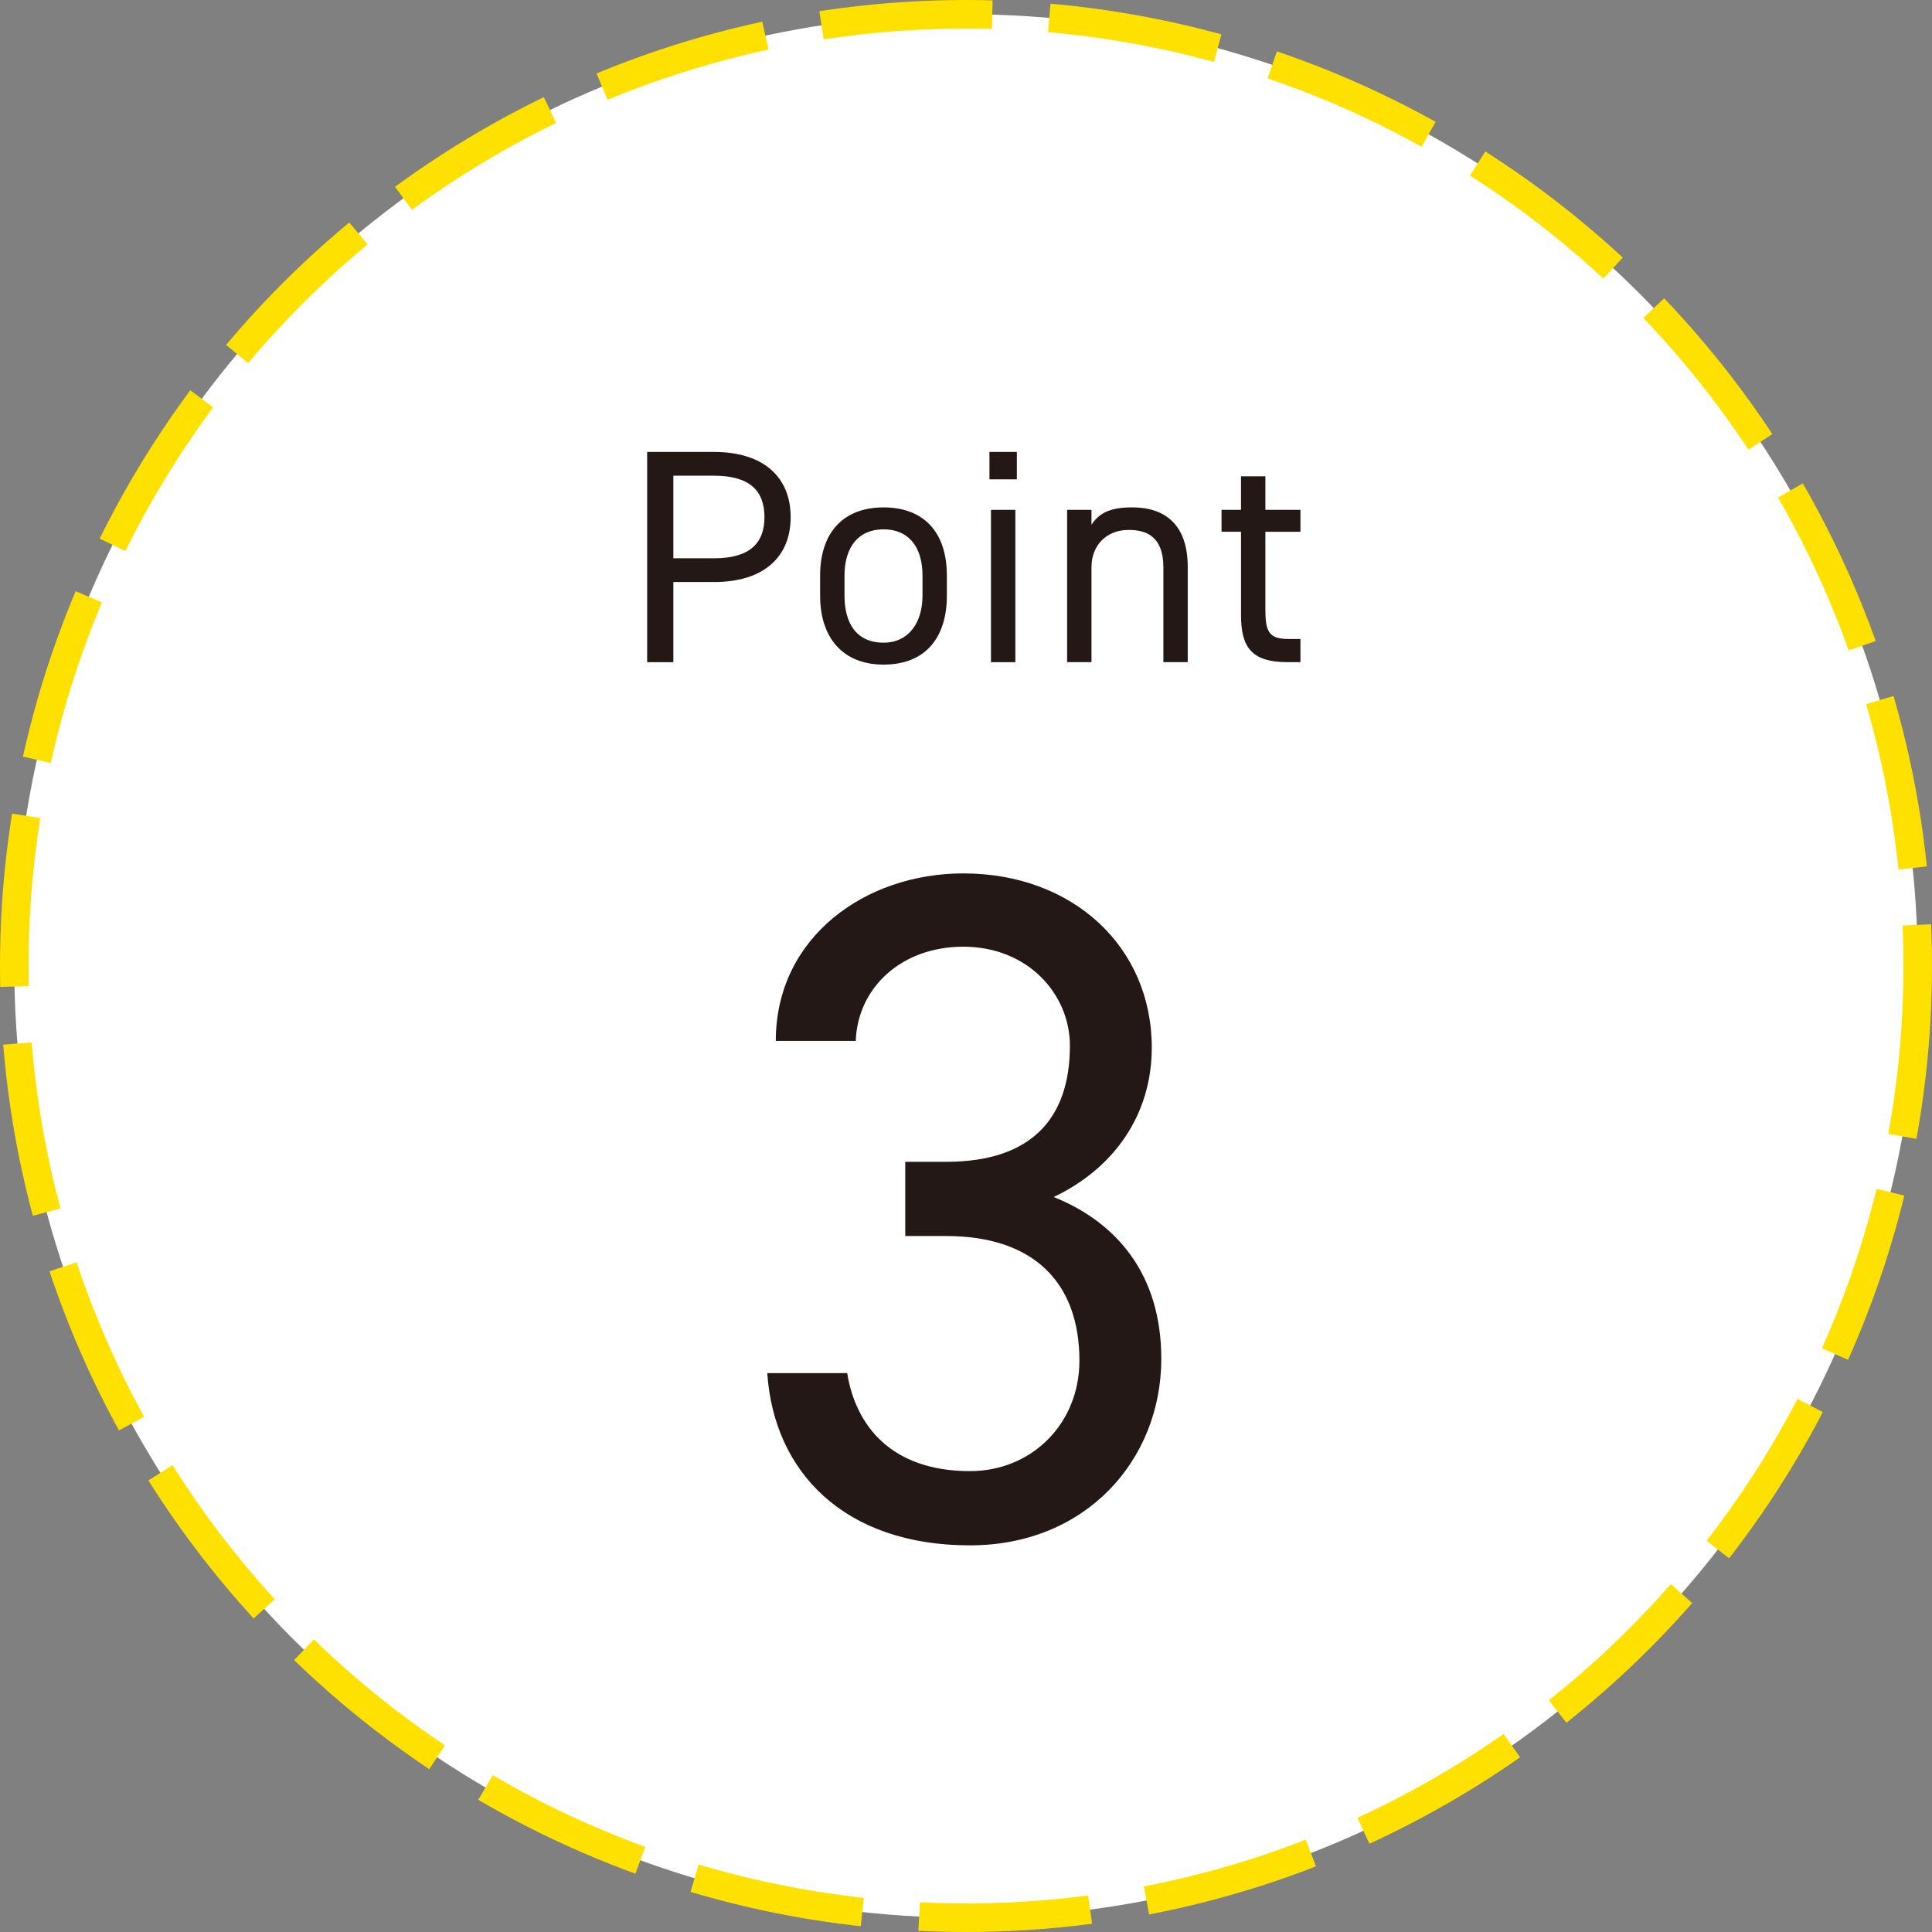
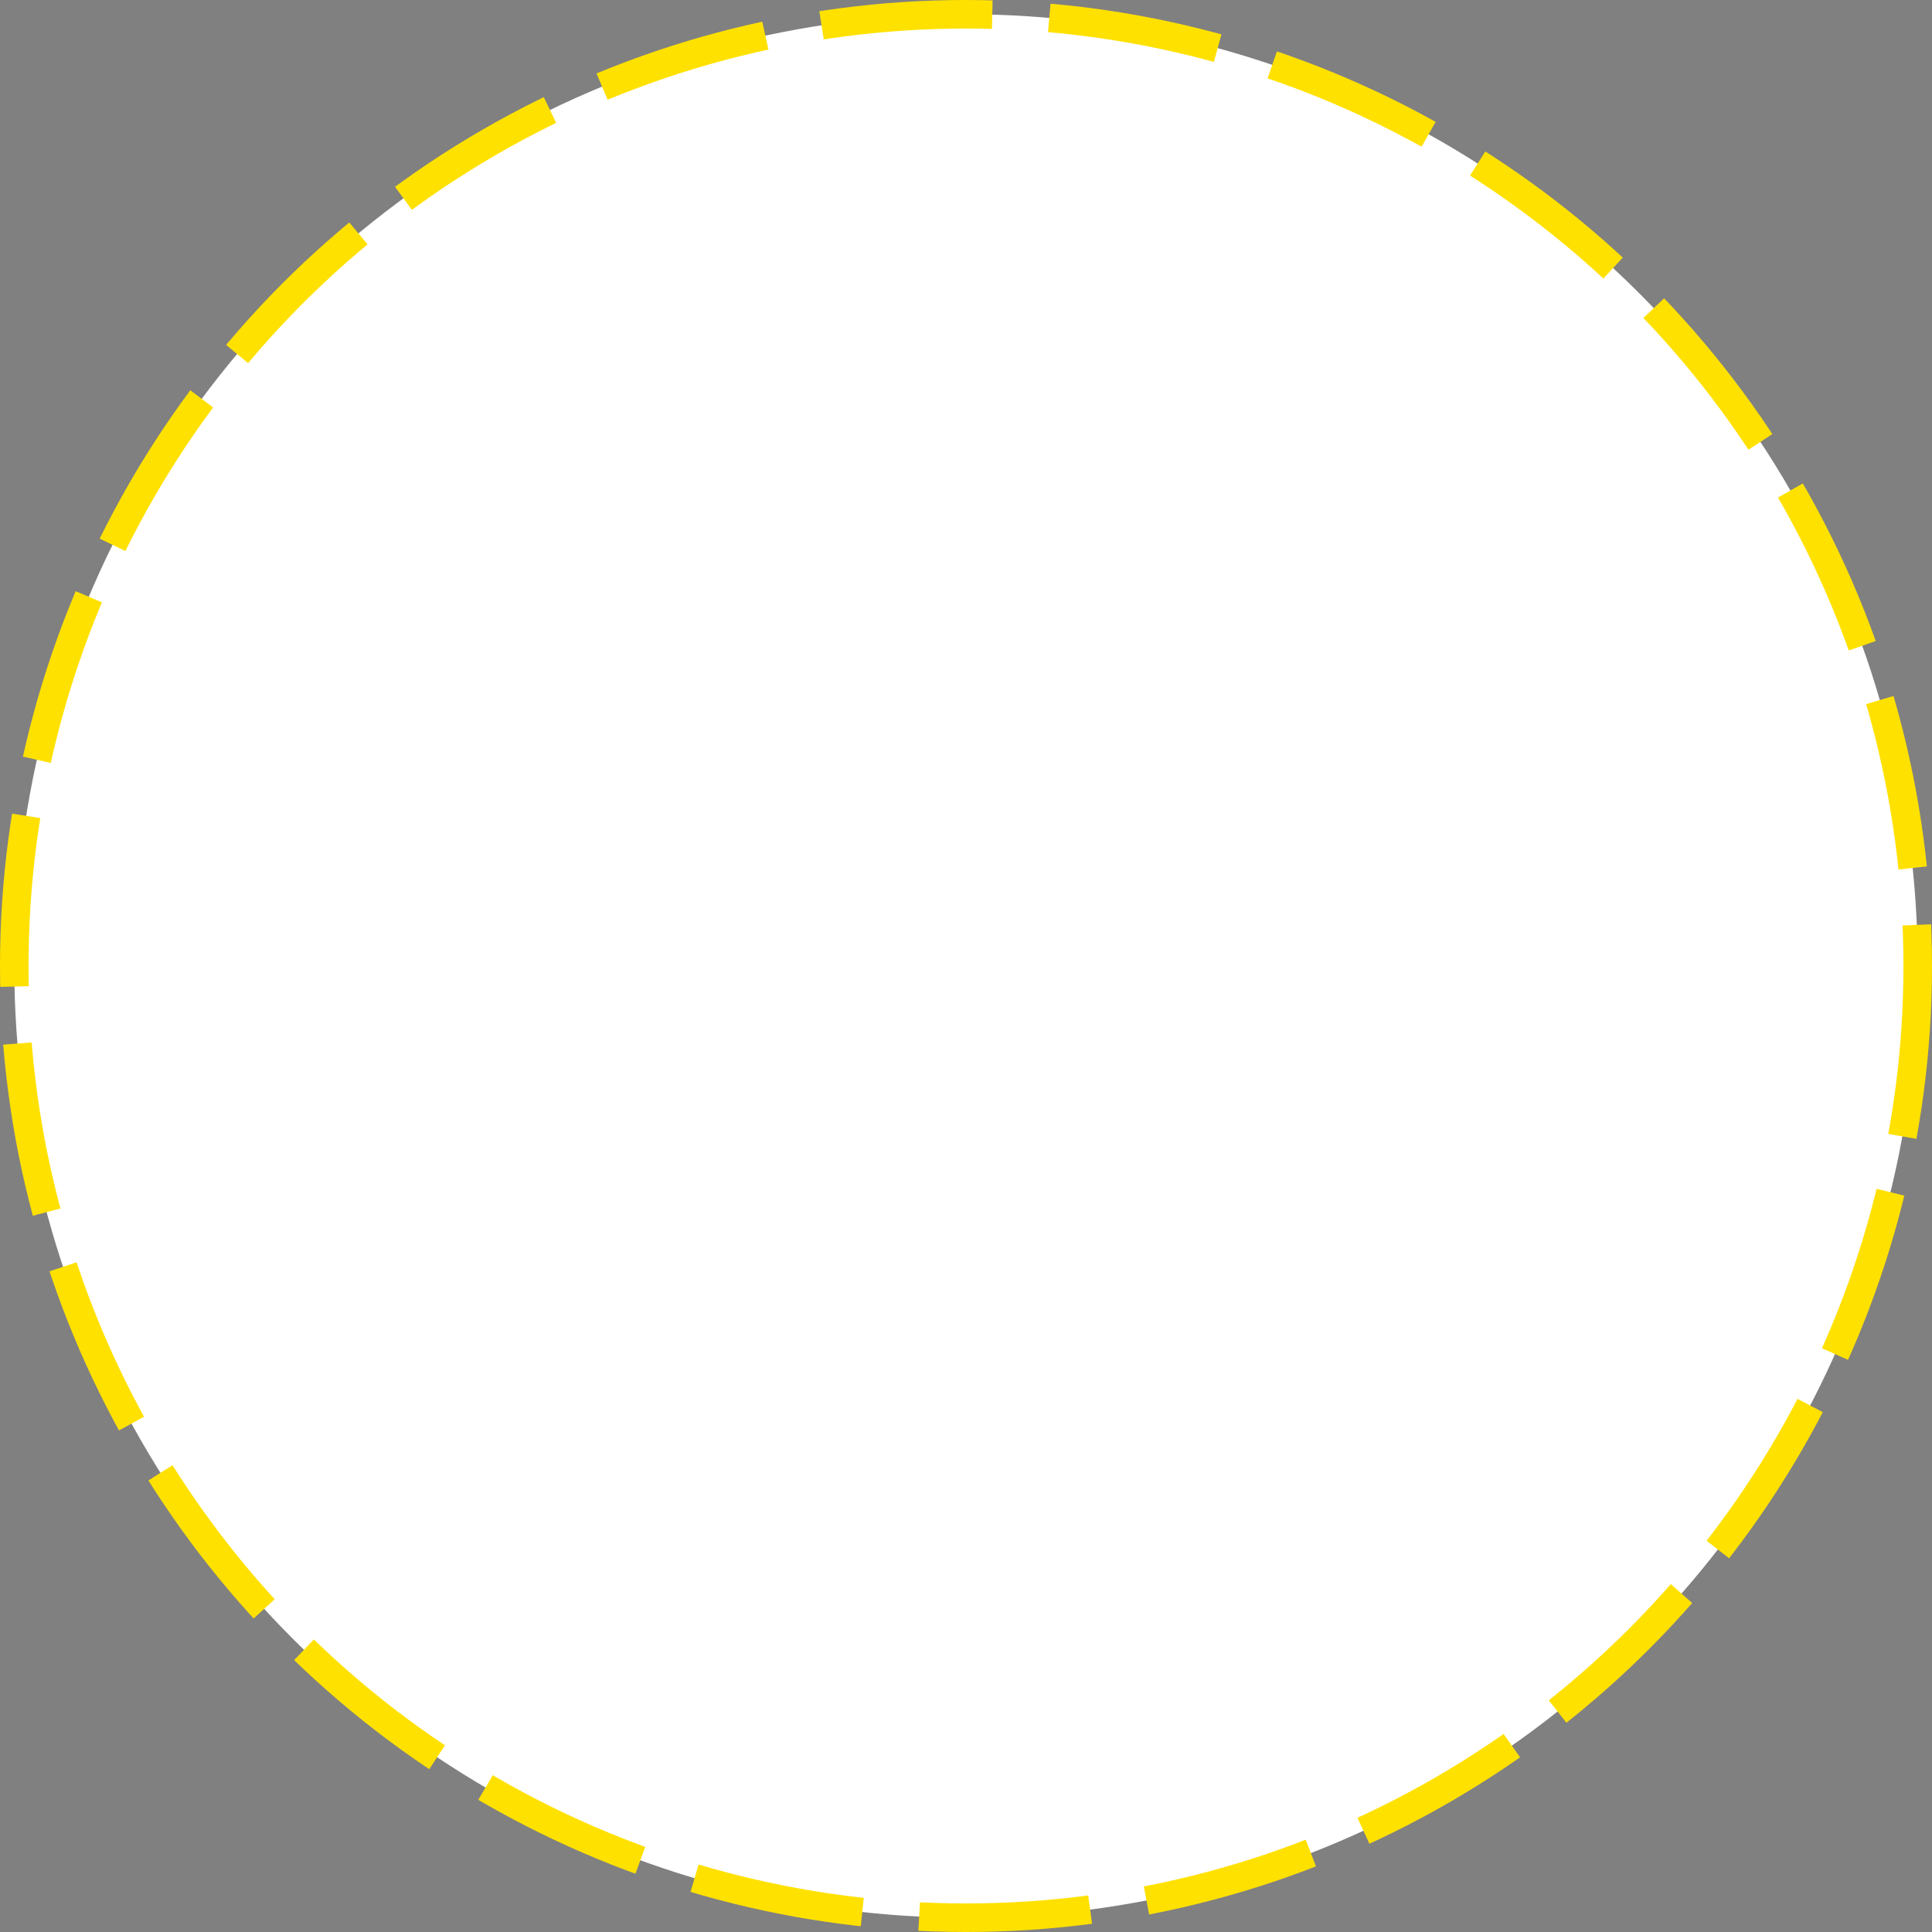
<svg xmlns="http://www.w3.org/2000/svg" data-name="レイヤー 2" width="135.334" height="135.334" viewBox="0 0 101.5 101.5">
  <rect x="0" y="0" width="101.5" height="101.5" fill="#808080" stroke="none" />
  <g data-name="レイアウト">
    <circle cx="50.75" cy="50.75" r="50" style="fill:#fff;stroke:#ffe100;stroke-dasharray:0 0 9 3;stroke-miterlimit:10;stroke-width:1.5px" />
-     <path d="M35.376 30.578v4.21h-1.377V23.744h3.521c2.545 0 4.018 1.281 4.018 3.425 0 2.129-1.457 3.409-4.018 3.409h-2.145Zm2.145-1.248c1.873 0 2.641-.801 2.641-2.161 0-1.376-.768-2.177-2.641-2.177h-2.145v4.338h2.145Zm12.224 1.969c0 2.081-1.024 3.617-3.329 3.617-2.129 0-3.33-1.408-3.33-3.617v-1.057c0-2.273 1.232-3.585 3.33-3.585 2.113 0 3.329 1.296 3.329 3.585v1.057Zm-1.28 0v-1.057c0-1.521-.736-2.433-2.049-2.433s-2.049.928-2.049 2.433v1.057c0 1.376.576 2.465 2.049 2.465 1.36 0 2.049-1.104 2.049-2.465Zm3.517-7.556h1.44v1.44h-1.44v-1.44Zm.08 3.042h1.281v8.003h-1.281v-8.003Zm4 0h1.28v.784c.4-.608.96-.913 2.145-.913 1.713 0 2.913.896 2.913 3.137v4.994h-1.28v-4.978c0-1.617-.88-1.969-1.825-1.969-1.201 0-1.953.848-1.953 1.953v4.994h-1.28v-8.003Zm8.112 0h1.024v-1.761h1.281v1.761h1.841v1.152h-1.841v4.065c0 1.104.128 1.568 1.2 1.568h.641v1.217h-.688c-1.889 0-2.433-.8-2.433-2.465v-4.386h-1.024v-1.152ZM47.559 61.037h2.15c4.55 0 6.5-2.351 6.5-6.101 0-2.7-2.2-5.2-5.601-5.2-3.25 0-5.55 2.15-5.65 4.95h-4.2c0-5.45 4.7-8.801 9.851-8.801 5.75 0 9.901 3.851 9.901 9.151 0 3.55-2 6.35-5.15 7.85 3.35 1.351 5.65 4.101 5.65 8.501 0 5.3-3.95 9.8-10.051 9.8-6.6 0-10.3-3.85-10.65-9.05h4.2c.45 2.8 2.35 5.15 6.45 5.15 3.25 0 5.75-2.5 5.75-5.801 0-4.1-2.4-6.55-7-6.55h-2.15v-3.9Z" style="fill:#231815;stroke-width:0" />
  </g>
</svg>